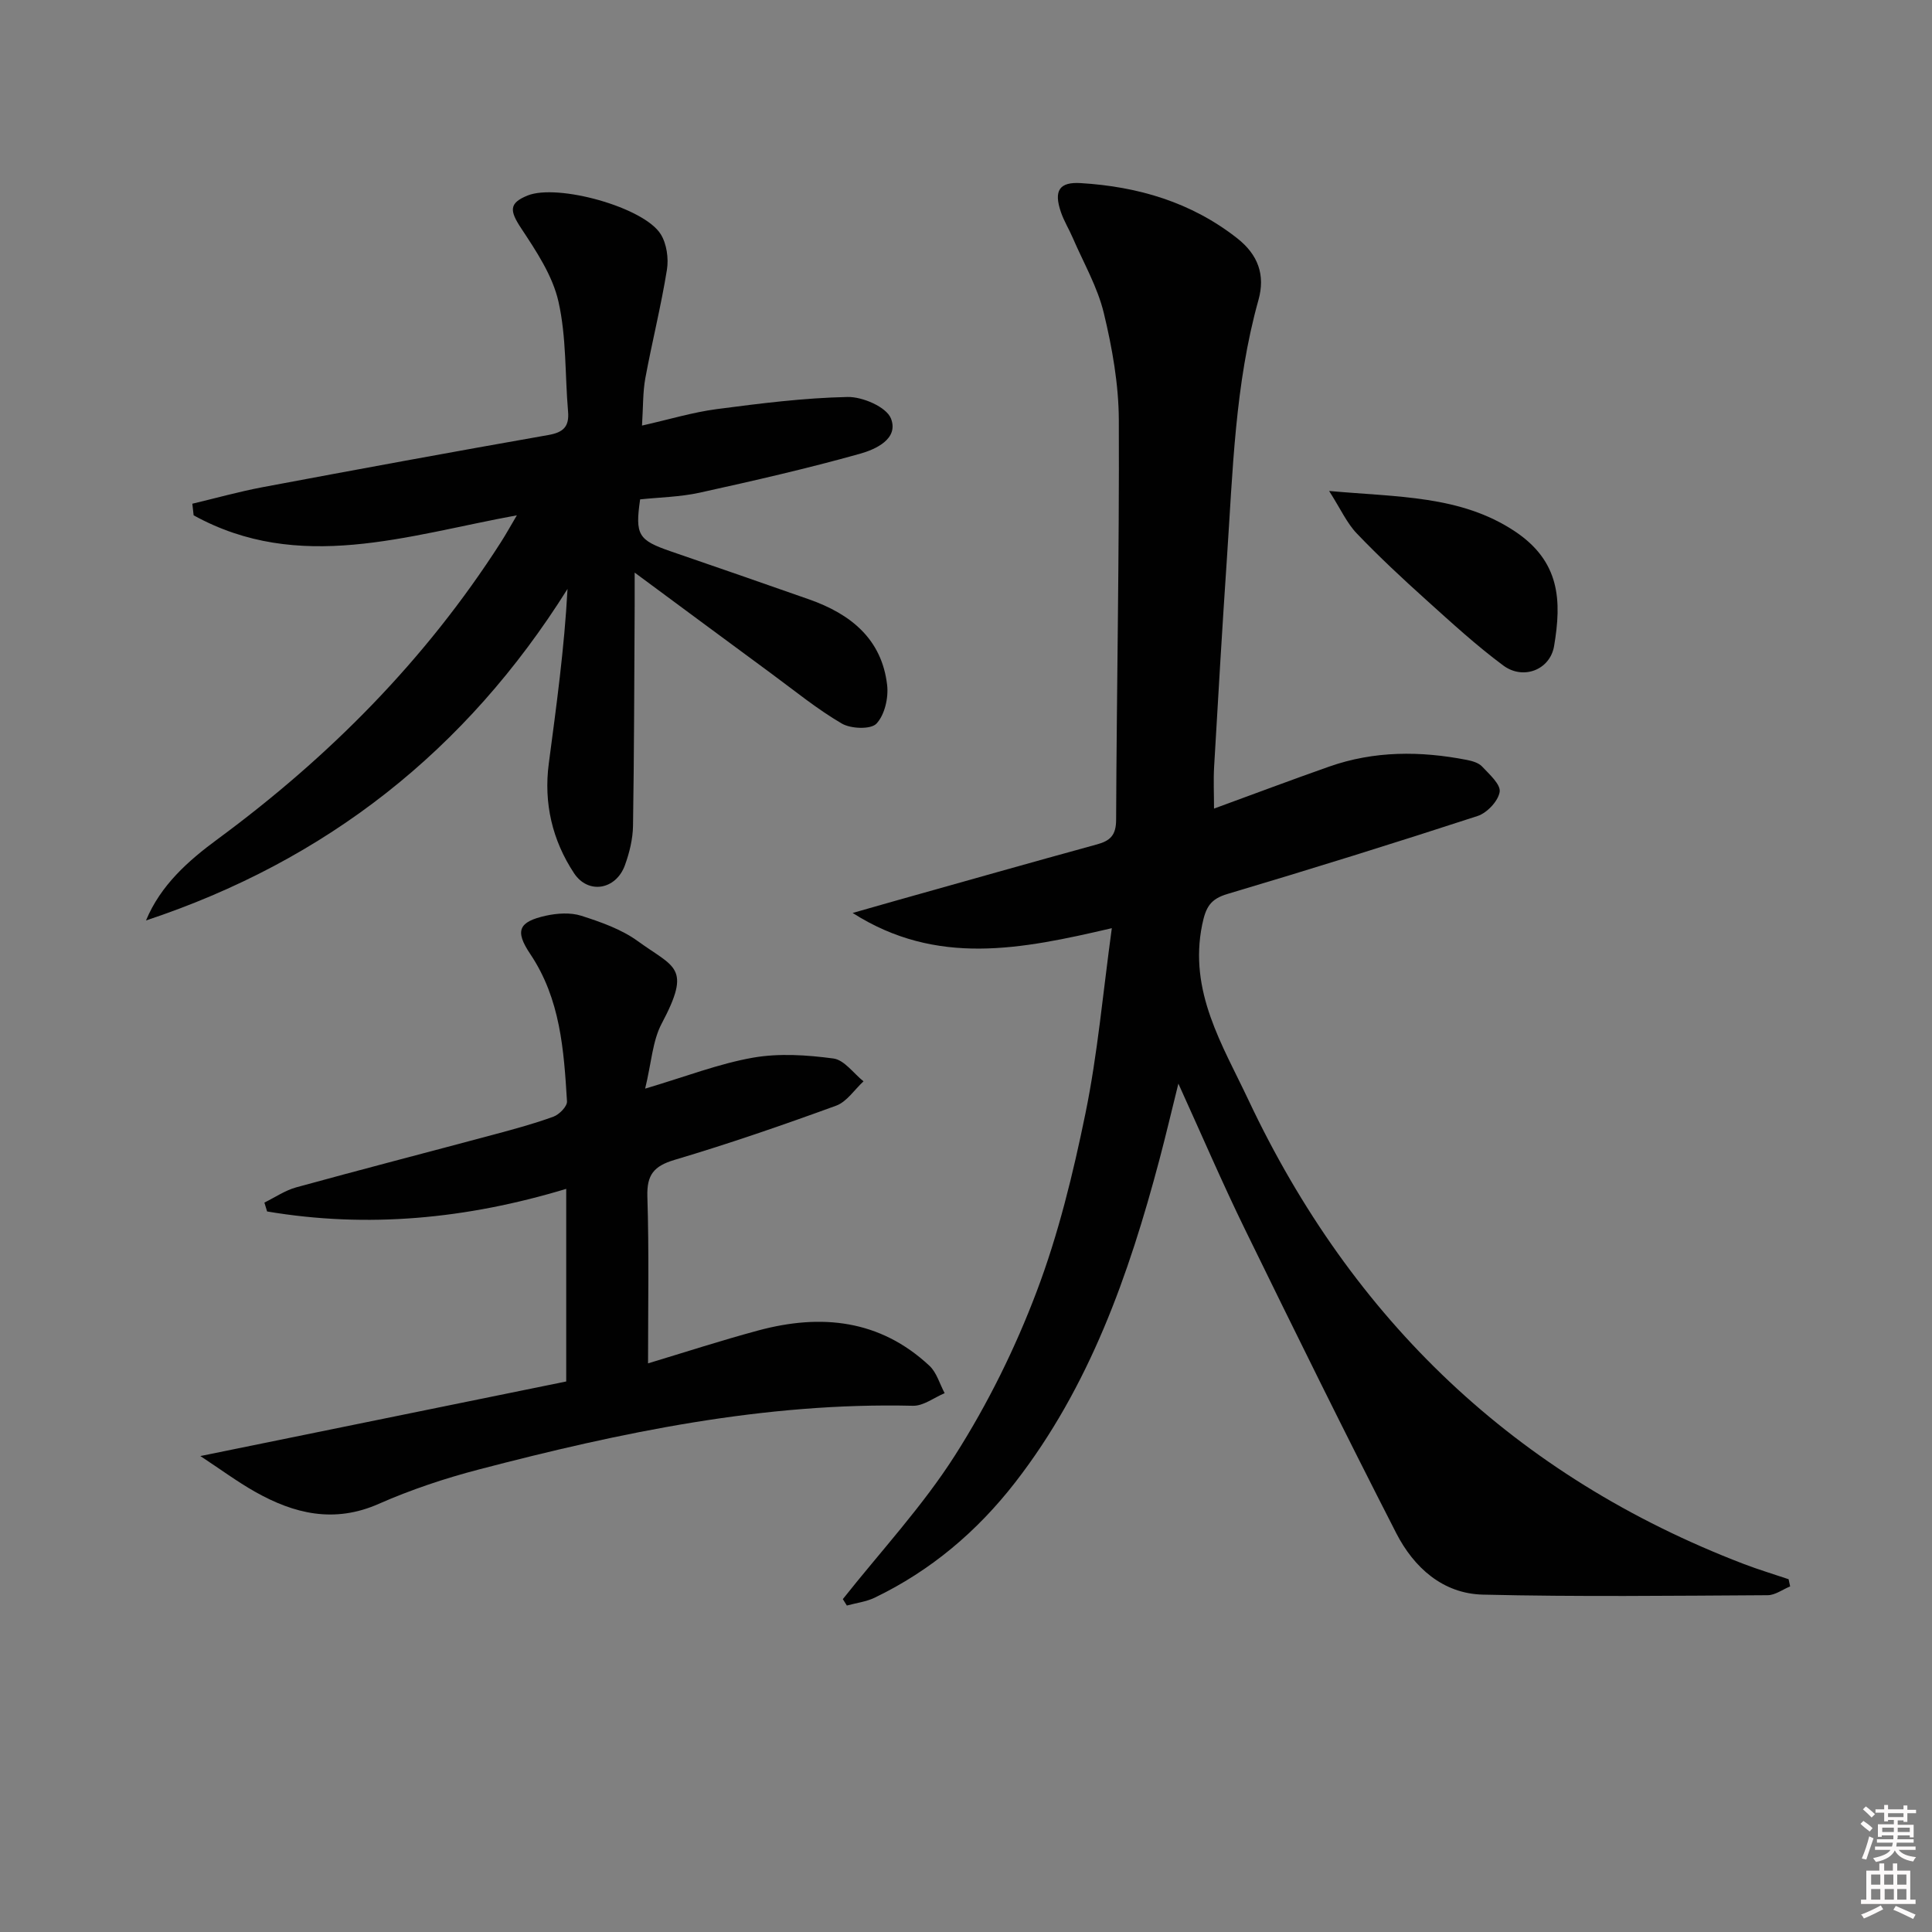
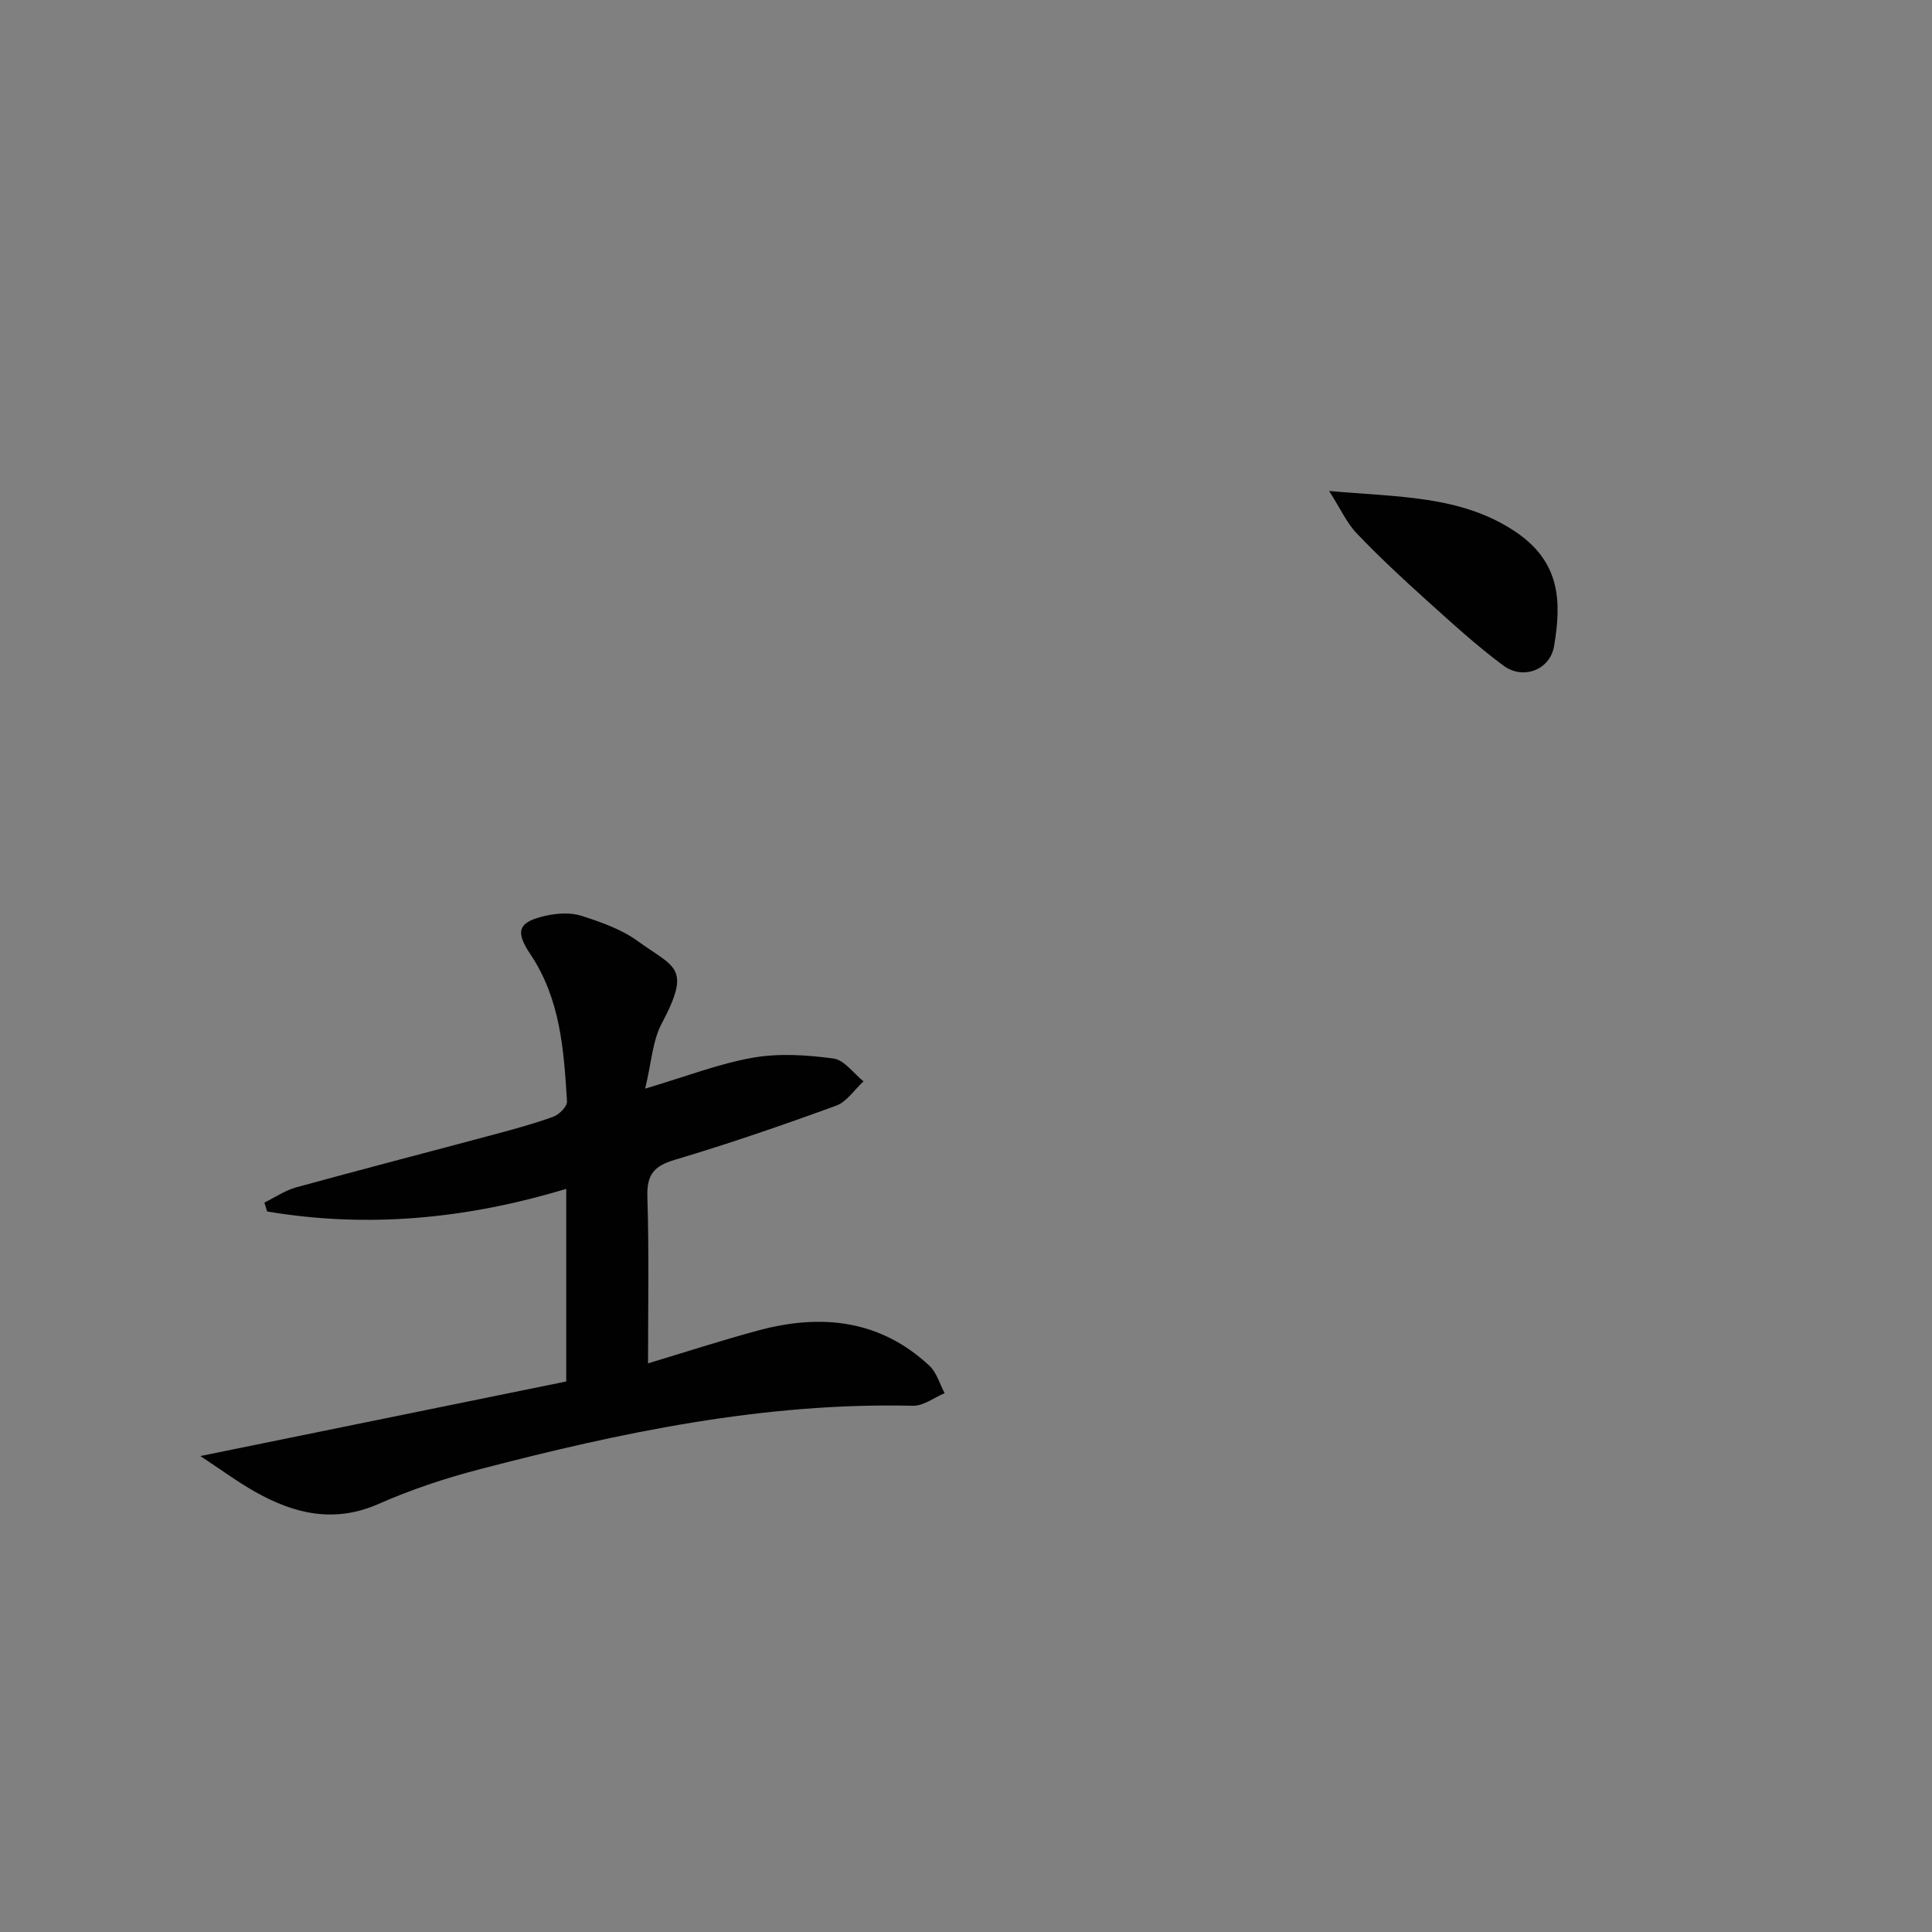
<svg xmlns="http://www.w3.org/2000/svg" enable-background="new 0 0 400 400" viewBox="0 0 400 400">
  <rect x="0" y="0" width="400" height="400" fill="#808080" stroke="none" />
-   <path d="m385.2 377.6.6-.6c.6.4 1.3.9 1.9 1.5l-.6.7c-.8-.6-1.4-1.1-1.9-1.6zm.3 7.1c.6-1.4 1.1-2.9 1.5-4.5.3.1.6.3.9.4-.5 1.4-1 2.9-1.5 4.4l-.9-.2zm.2-10.1.6-.6c.7.5 1.3 1.1 1.9 1.6l-.7.7c-.6-.6-1.2-1.2-1.8-1.7zm8.4-.8h.8v.9h1.8v.7h-1.8v1.8h-.8v-.3h-1.2v.9h3.3v2.6h-.8v-.4h-2.5c0 .3 0 .6-.1.8h3.4v.7h-3.5c0 .3-.1.6-.1.8h4v.7h-3.5c.7.9 1.9 1.3 3.6 1.5-.2.2-.4.5-.6.9-1.9-.3-3.2-1.1-3.8-2.3-.5 1.1-1.8 2-3.9 2.4-.2-.3-.4-.5-.6-.8 1.9-.4 3.1-.9 3.6-1.7h-3.2v-.7h3.5c.1-.2.1-.5.2-.8h-3.3v-.7h3.4c0-.2 0-.5 0-.8h-2.4v.3h-.8v-2.6h3.3v-.9h-1.2v.3h-.8v-1.8h-1.8v-.7h1.8v-.9h.8v.9h3.2zm-4.4 5.5h2.4c0-.3 0-.6 0-.9h-2.4zm1.2-3.1h3.2v-.8h-3.2zm4.4 2.2h-2.4v.9h2.5v-.9z" fill="#fcfafa" />
-   <path d="m389.2 385.8h.9v1.5h1.8v-1.5h.9v1.5h2.7v6h1.1v.9h-11.3v-.9h1.1v-6h2.7v-1.5zm.2 8.7.5.8c-1.2.6-2.5 1.3-4 1.9-.2-.3-.3-.6-.6-.8 1.6-.6 3-1.3 4.1-1.9zm-2-4.3h1.9v-2.1h-1.9zm0 3.1h1.9v-2.2h-1.9zm2.7-3.1h1.9v-2.1h-1.9zm.1 3.1h1.9v-2.2h-1.9zm2.3 1.3c1.4.6 2.7 1.2 4.1 1.8l-.5.9c-1.5-.7-2.8-1.4-4.1-1.9zm2.2-6.5h-1.9v2.1h1.9zm-1.9 5.2h1.9v-2.2h-1.9z" fill="#fcfafa" />
  <g fill="#010101">
-     <path d="m230.19 192.17c-18.77 4.37-36.24 7.95-53.66-3.15 3.38-.96 6.15-1.76 8.92-2.54 13.89-3.9 27.77-7.85 41.68-11.66 2.78-.76 3.94-1.94 3.95-5.09.12-27.6.67-55.19.56-82.78-.03-7.4-1.37-14.93-3.11-22.15-1.3-5.38-4.19-10.37-6.41-15.52-.78-1.82-1.85-3.53-2.48-5.4-1.5-4.39-.34-6.25 4.12-5.97 11.85.72 22.87 3.94 32.4 11.43 4.31 3.39 5.84 7.59 4.39 12.77-4.88 17.45-5.31 35.44-6.52 53.34-.98 14.43-1.82 28.86-2.66 43.3-.16 2.8-.02 5.61-.02 8.66 8.04-2.94 15.9-5.9 23.83-8.69 9.34-3.29 18.89-3.26 28.5-1.39 1.12.22 2.44.59 3.17 1.37 1.5 1.6 3.88 3.71 3.64 5.25-.3 1.9-2.61 4.35-4.56 4.99-17.19 5.61-34.45 10.98-51.78 16.14-3.57 1.06-4.5 2.73-5.25 6.36-2.84 13.84 4.23 24.95 9.58 36.31 21.45 45.5 55.34 77.97 102.56 96.06 3.05 1.17 6.18 2.1 9.27 3.15.11.5.21 1 .32 1.49-1.55.63-3.09 1.81-4.64 1.82-19.66.11-39.33.35-58.98-.12-8.31-.2-14.29-5.63-17.93-12.72-10.68-20.84-21.04-41.86-31.32-62.9-4.66-9.54-8.85-19.31-13.79-30.18-1.48 5.98-2.63 10.85-3.91 15.69-6.34 23.91-14.47 47.03-29.88 66.88-7.88 10.15-17.47 18.27-29.08 23.86-1.77.85-3.84 1.1-5.77 1.63-.28-.44-.55-.88-.83-1.33 7.84-9.9 16.55-19.26 23.29-29.87 6.72-10.57 12.39-22.04 16.82-33.76 4.51-11.89 7.56-24.44 10.12-36.93 2.52-12.29 3.61-24.87 5.46-38.35z" />
-     <path d="m30.23 190.57c3.02-7.29 8.72-12.34 14.79-16.81 23.15-17.05 43.06-37.13 58.62-61.4 1.07-1.66 2.02-3.39 3.37-5.67-22.77 4.16-45.11 12.04-66.92 0-.09-.8-.18-1.6-.27-2.4 4.86-1.15 9.68-2.51 14.58-3.43 19.7-3.7 39.42-7.33 59.16-10.8 3.11-.55 4.32-1.76 4.05-4.87-.65-7.6-.32-15.4-1.99-22.76-1.22-5.39-4.61-10.46-7.74-15.2-2.38-3.61-2.53-5.18 1.35-6.75 6.19-2.5 24.05 2.39 27.56 8 1.24 1.98 1.67 5.01 1.29 7.37-1.21 7.52-3.08 14.94-4.47 22.44-.53 2.89-.44 5.89-.69 9.82 5.6-1.26 10.45-2.74 15.42-3.4 9.01-1.18 18.07-2.33 27.13-2.52 3.1-.07 8.05 2.07 8.99 4.45 1.67 4.23-3.2 6.41-6.43 7.31-10.96 3.07-22.08 5.61-33.2 8.06-4.02.88-8.22.95-12.3 1.38-1.06 7.37-.4 8.44 6.34 10.76 9.56 3.29 19.12 6.59 28.66 9.95 8.55 3.01 15.03 8.16 16.14 17.72.31 2.64-.5 6.19-2.21 8-1.17 1.24-5.3 1.08-7.18-.02-5.1-2.98-9.73-6.77-14.51-10.29-9.05-6.66-18.08-13.35-28.37-20.96 0 3.42.01 5.17 0 6.93-.09 15.16-.1 30.31-.34 45.47-.04 2.76-.74 5.61-1.69 8.22-1.85 5.05-7.58 6.06-10.52 1.62-4.5-6.81-6.31-14.51-5.23-22.7 1.57-11.91 3.22-23.81 3.88-36.16-21 33.5-49.95 56.25-87.27 68.64z" />
    <path d="m134.17 282.27c7.38-2.22 15.08-4.73 22.89-6.83 12.96-3.48 25.12-2.24 35.37 7.33 1.5 1.4 2.12 3.75 3.15 5.67-2.18.91-4.39 2.66-6.55 2.61-30.73-.73-60.43 5.49-89.89 13.19-7.05 1.84-14.06 4.18-20.73 7.12-9.22 4.07-17.51 2.07-25.63-2.52-3.69-2.09-7.13-4.64-11.3-7.38 25.87-5.28 50.83-10.36 75.75-15.44 0-13.5 0-26.41 0-39.88-20.65 6.24-41.14 8.19-61.93 4.68-.19-.61-.37-1.22-.56-1.84 2.19-1.07 4.27-2.51 6.58-3.15 13.6-3.74 27.26-7.27 40.88-10.92 4.17-1.12 8.35-2.24 12.39-3.72 1.21-.44 2.87-2.14 2.8-3.17-.65-10.62-1.36-21.21-7.62-30.52-3.24-4.83-2.38-6.67 3.28-7.92 2.34-.51 5.08-.69 7.3.02 4.06 1.3 8.31 2.79 11.71 5.26 7.6 5.52 11.18 5.28 4.94 17.05-1.91 3.6-2.12 8.1-3.43 13.48 8.46-2.51 15.27-5.17 22.33-6.41 5.4-.95 11.17-.56 16.65.17 2.25.3 4.17 3.08 6.23 4.73-1.87 1.72-3.46 4.23-5.67 5.04-11.05 4.03-22.18 7.87-33.45 11.22-4.29 1.28-5.76 3.09-5.63 7.57.36 11.43.14 22.89.14 34.56z" />
    <path d="m275.18 101.65c14.22 1.29 27.17.9 38.37 8.3 9.52 6.29 9.78 14.47 8.21 23.8-.83 4.94-6.39 7.09-10.5 4.05-5.59-4.14-10.74-8.88-15.92-13.54-4.94-4.45-9.82-8.99-14.41-13.79-2.07-2.15-3.35-5.06-5.75-8.82z" />
  </g>
</svg>